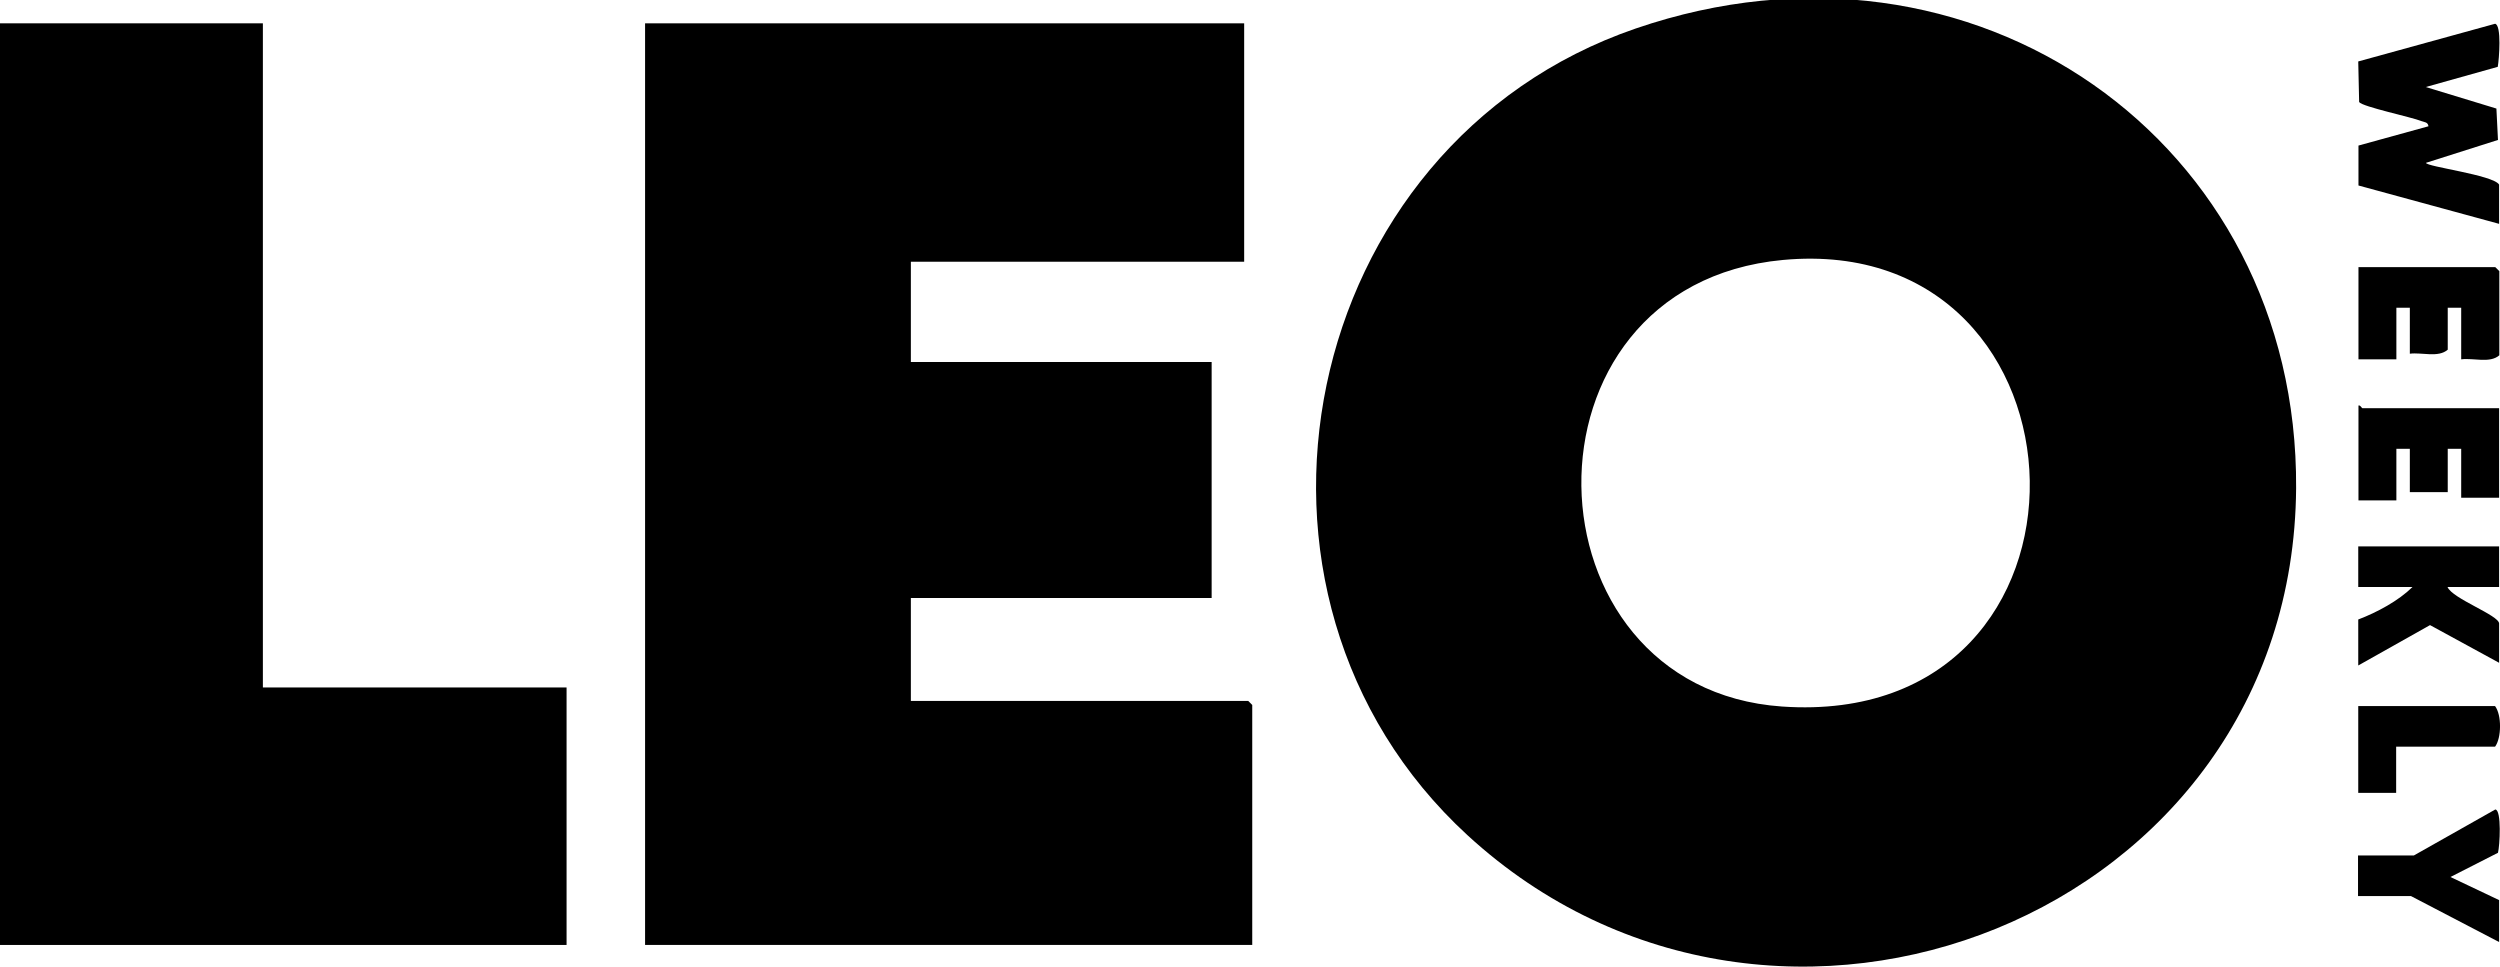
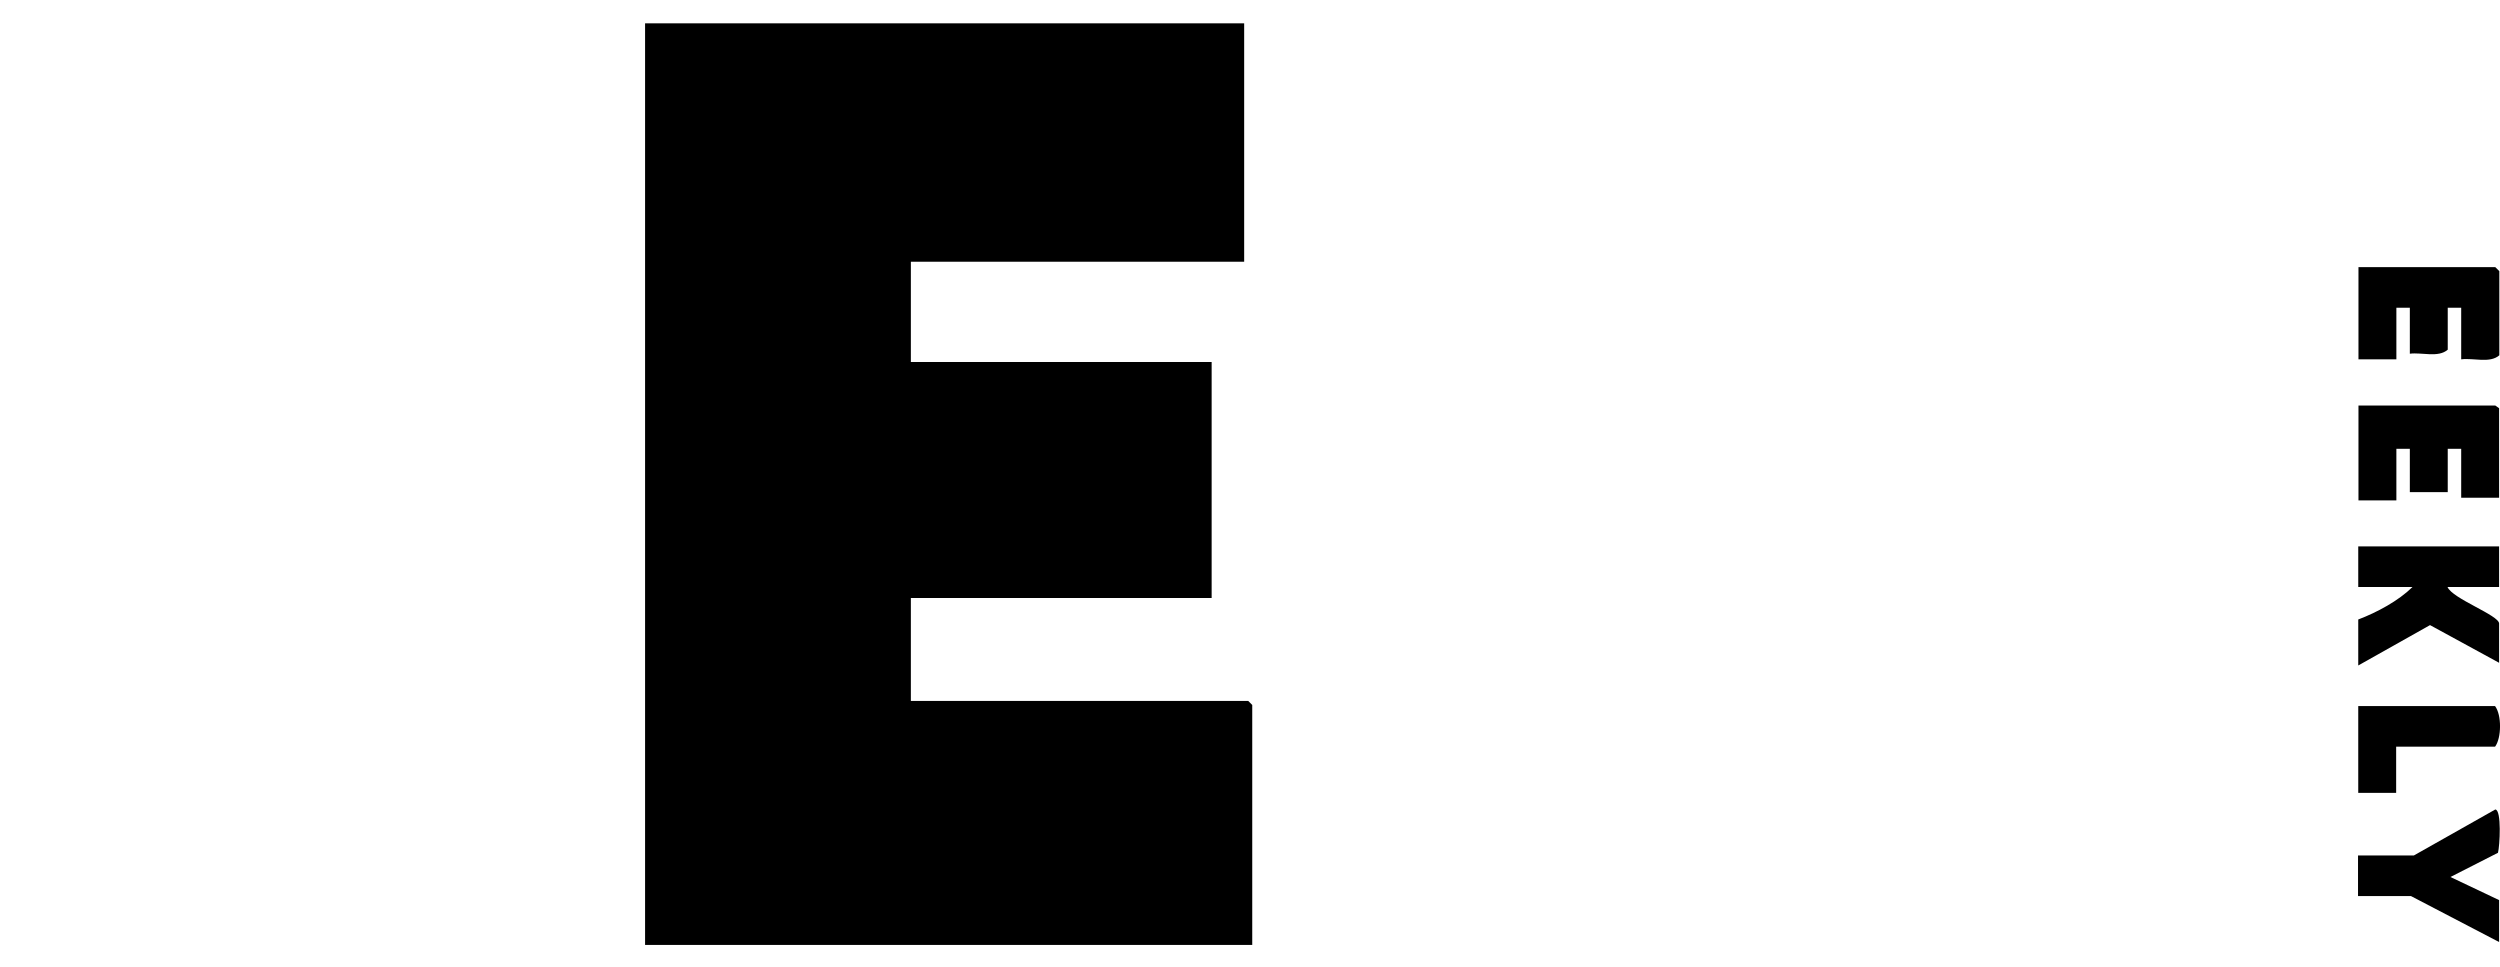
<svg xmlns="http://www.w3.org/2000/svg" id="Layer_2" data-name="Layer 2" viewBox="0 0 111.46 43.1">
  <g id="Layer_1-2" data-name="Layer 1">
    <g>
-       <path d="M65.43,37.24c-11.71-10.76-7.55-30.81,7.5-35.97s29.54,5.02,29.44,20.49c-.13,19.1-23.19,28.11-36.94,15.48ZM79.49,11.59c-12.24,1.14-11.71,19.1-.04,19.91,15.09,1.04,14.35-21.24.04-19.91Z" />
      <polygon points="55.47 1.04 55.47 11.67 40.61 11.67 40.61 16.14 54.02 16.14 54.02 26.66 40.61 26.66 40.61 31.25 55.65 31.25 55.83 31.43 55.83 42.13 28.76 42.13 28.76 1.04 55.47 1.04" />
-       <polygon points="11.72 1.04 11.72 30.65 25.26 30.65 25.26 42.13 0 42.13 0 1.04 11.72 1.04" />
-       <path d="M111.42,9.98l-6.27-1.71v-1.78s3.12-.86,3.12-.86c-.02-.19-.18-.18-.31-.23-.44-.18-2.64-.64-2.78-.85l-.04-1.81,6.1-1.68c.3.05.18,1.59.12,1.92l-3.21.9,3.15.96.07,1.4-3.21,1.02c0,.17,3,.54,3.26.97v1.75Z" />
      <path d="M111.42,24.36v1.81h-2.3c.21.52,2.3,1.26,2.3,1.63v1.75l-3.08-1.68-3.2,1.8v-2.05c.84-.32,1.79-.83,2.42-1.45h-2.42v-1.81h6.28Z" />
      <path d="M109.73,16.02v-2.3h-.6v1.87c-.42.37-1.16.11-1.69.18v-2.05h-.6v2.3h-1.69v-4.11h6.1l.18.18v3.75c-.42.37-1.16.11-1.69.18Z" />
-       <path d="M111.42,18.2v3.99h-1.69v-2.18h-.6v1.93h-1.69v-1.93h-.6v2.3h-1.69v-4.23c.09-.03.14.12.18.12h6.1Z" />
+       <path d="M111.42,18.2v3.99h-1.69v-2.18h-.6v1.93h-1.69v-1.93h-.6v2.3h-1.69v-4.23h6.1Z" />
      <path d="M107.62,38.14l3.63-2.05c.29.02.2,1.63.12,1.93l-2.12,1.08,2.17,1.03v1.87l-3.93-2.05h-2.36v-1.81h2.48Z" />
      <path d="M106.83,33.3v2.05h-1.69v-3.87h6.1c.3.4.29,1.42,0,1.81h-4.41Z" />
    </g>
  </g>
</svg>